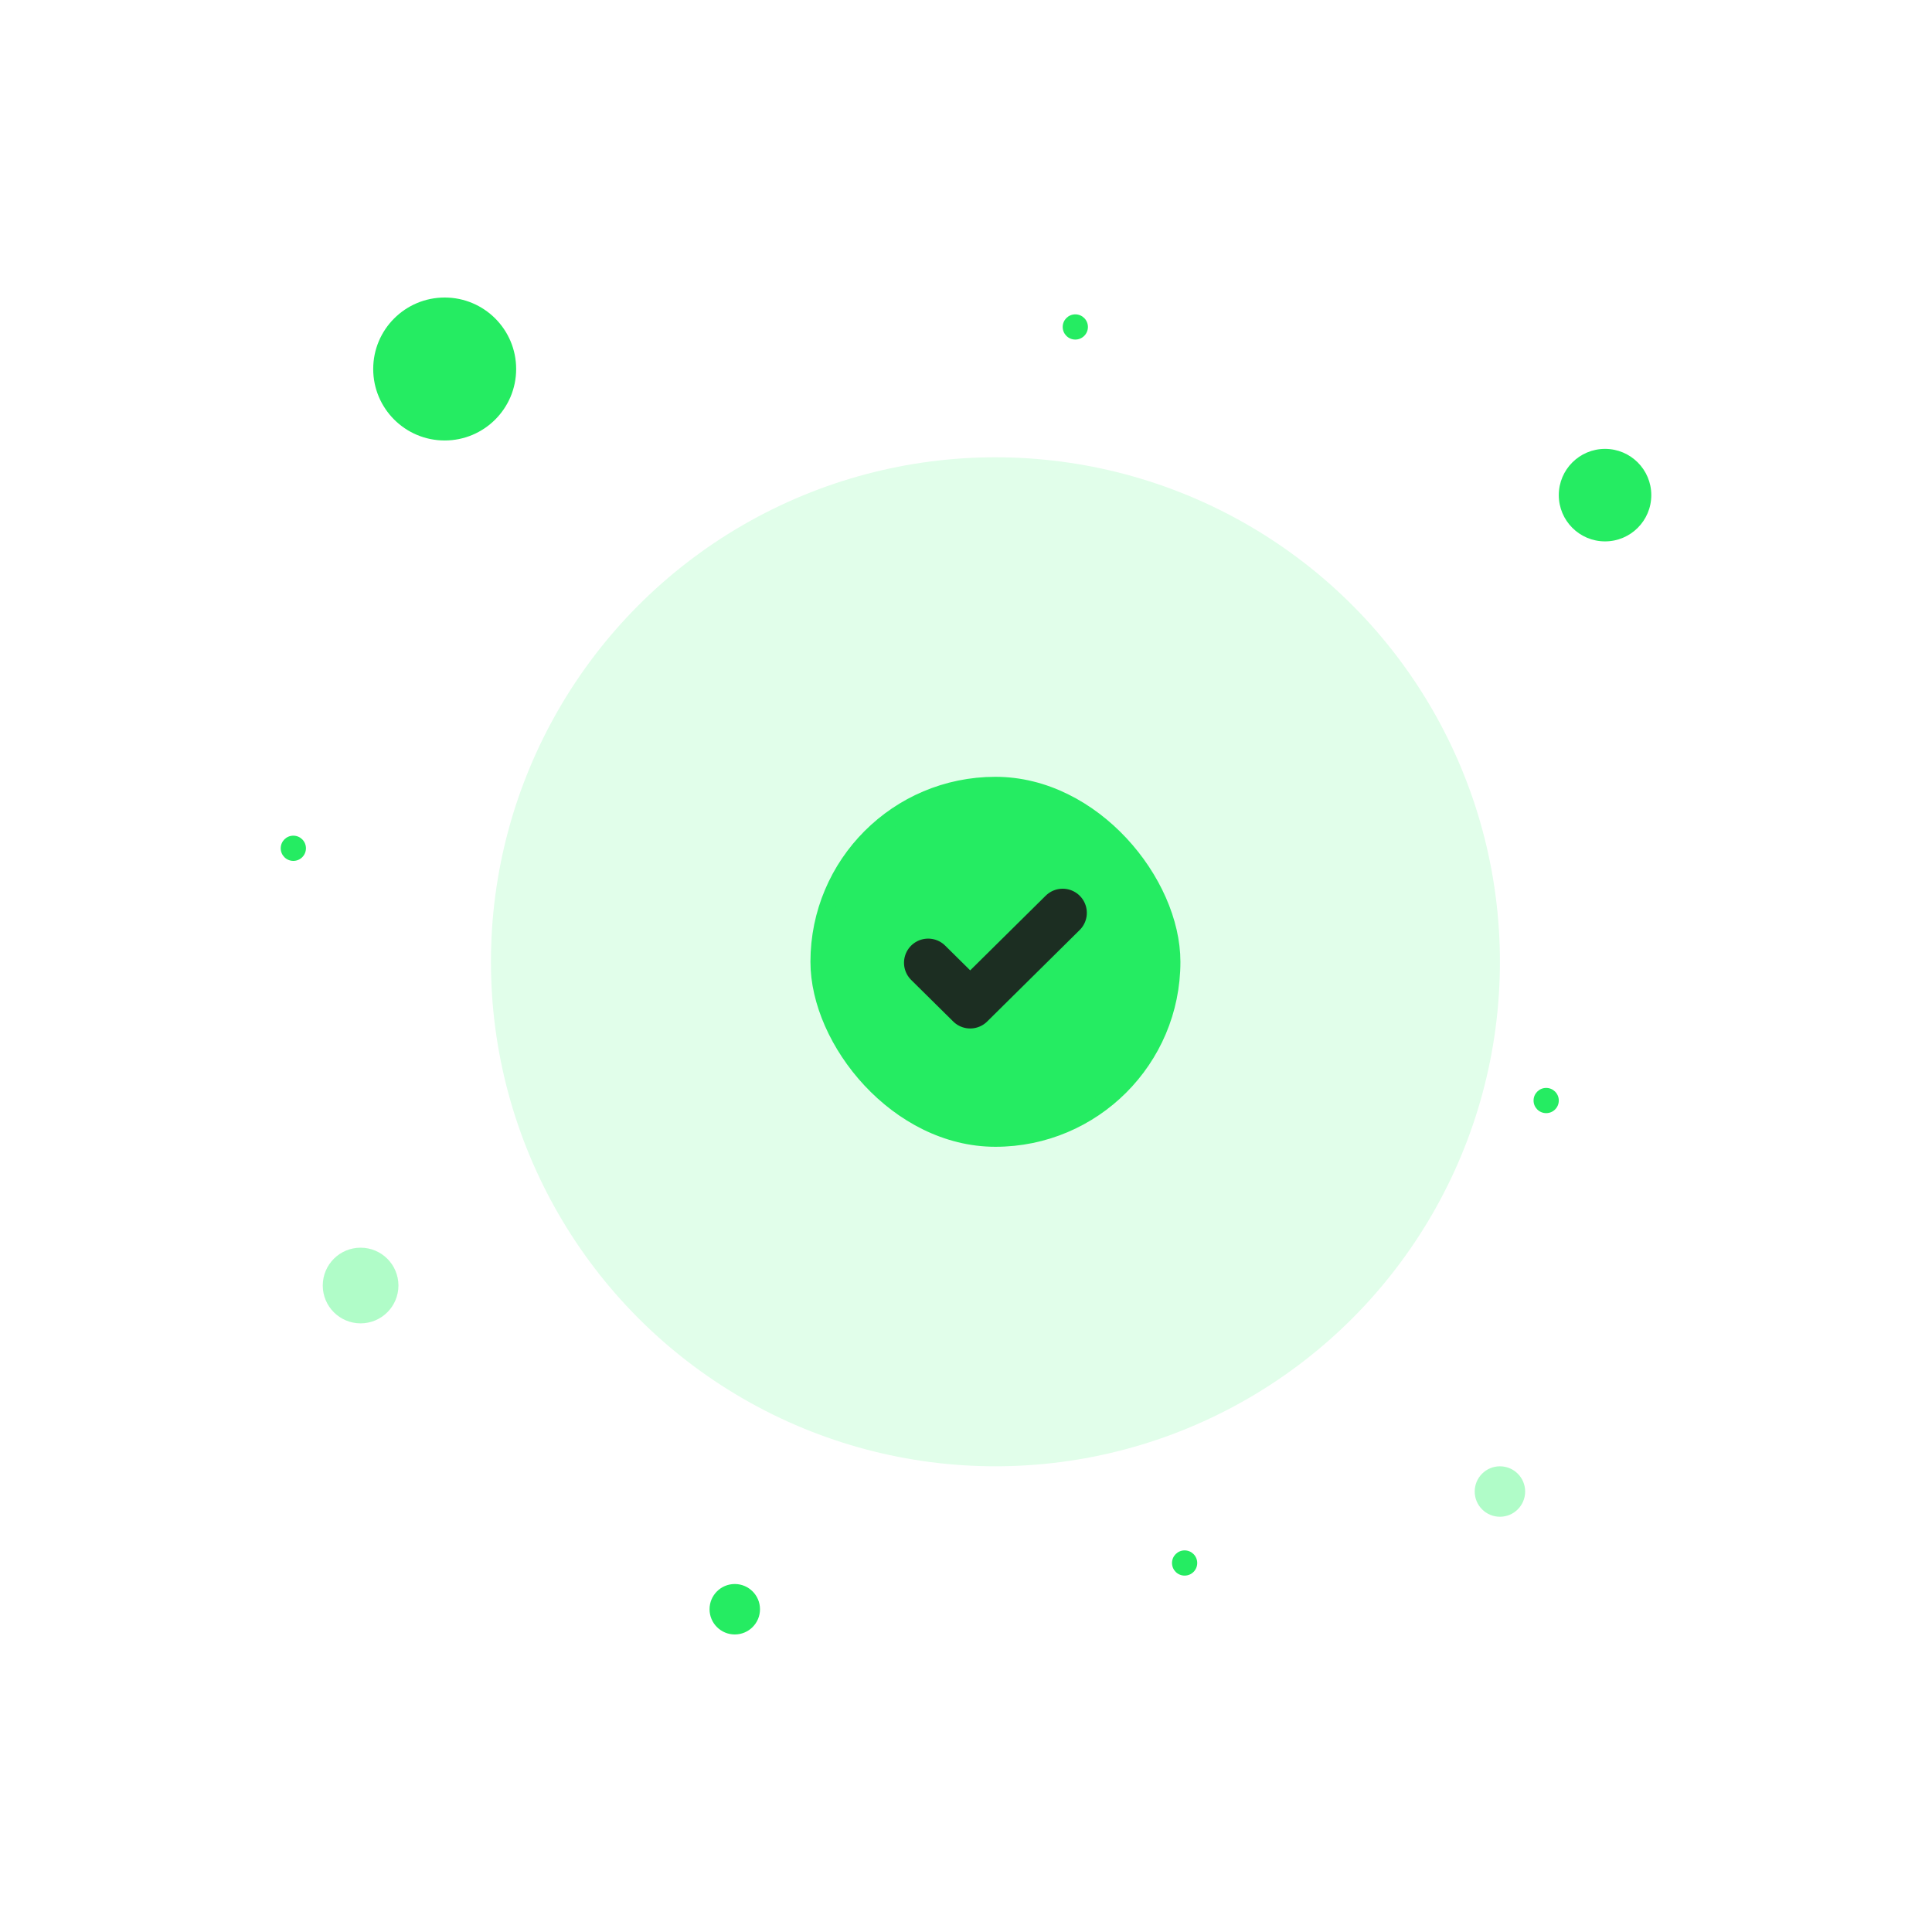
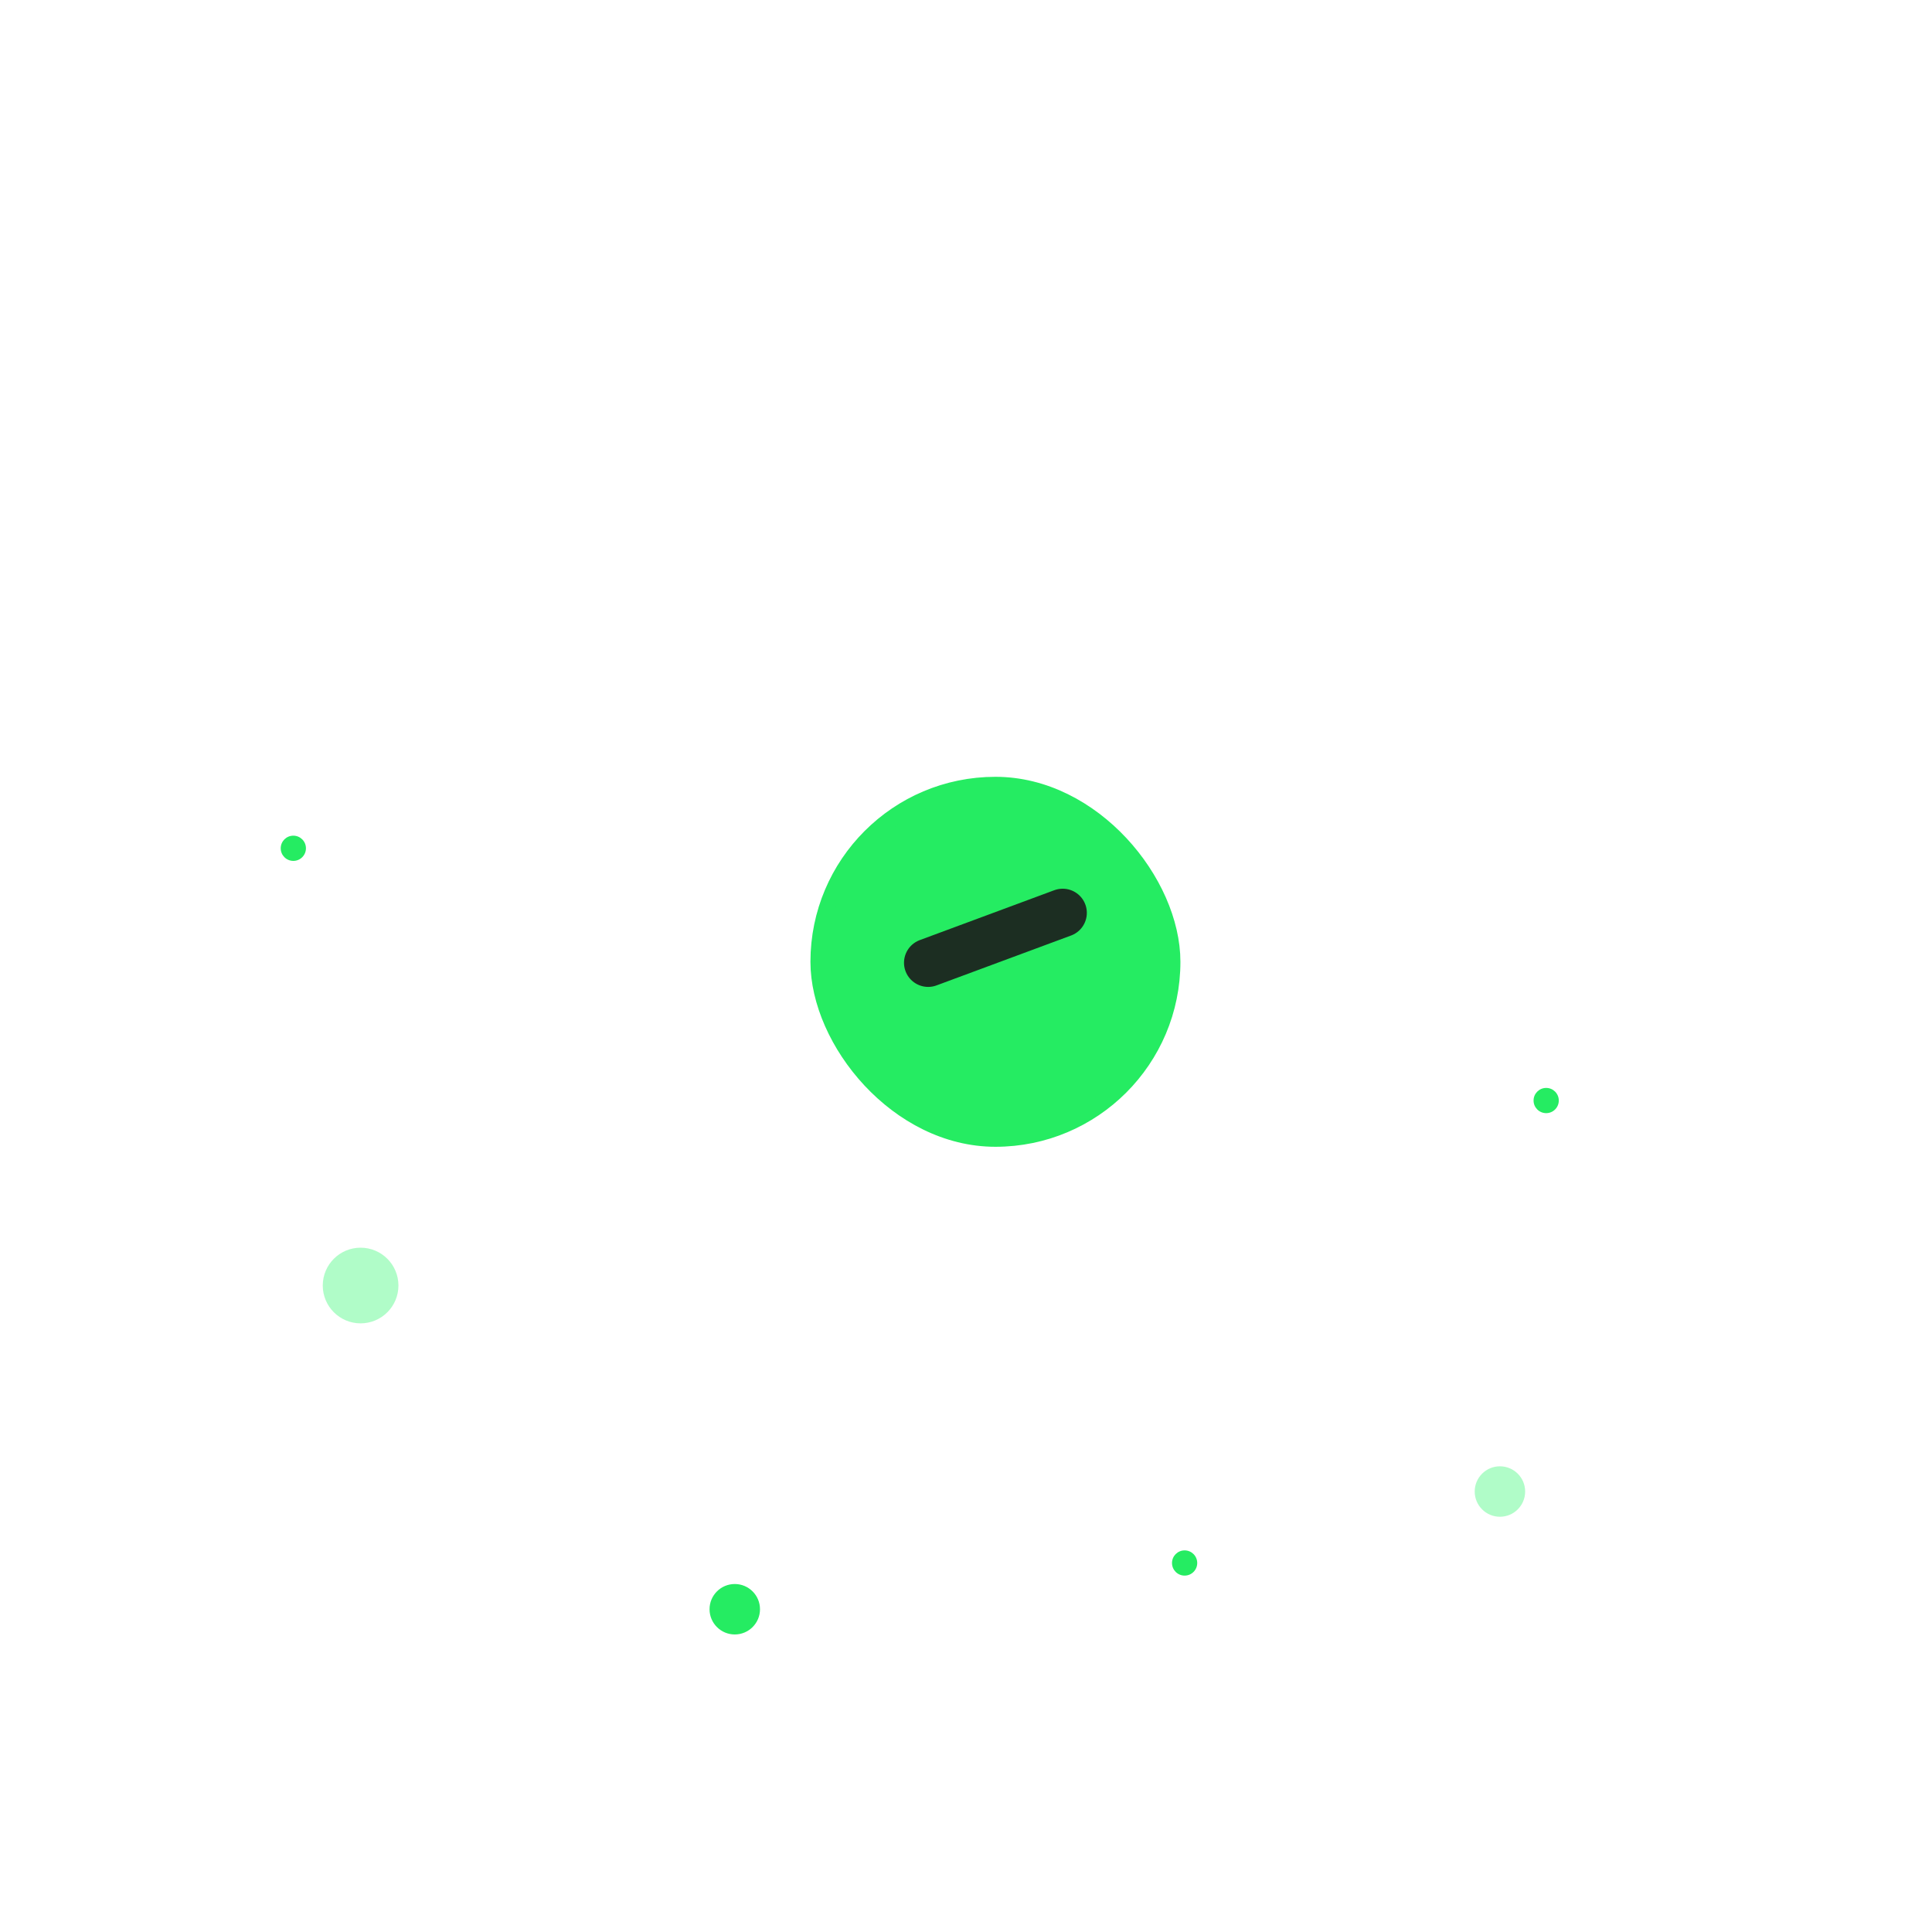
<svg xmlns="http://www.w3.org/2000/svg" width="180" height="180" viewBox="0 0 180 180" fill="none">
-   <rect width="180" height="180" fill="white" />
  <circle cx="139.745" cy="138.962" r="2.35" fill="#B0FCC8" />
-   <ellipse cx="149.538" cy="46.13" rx="4.309" ry="4.309" fill="#25EC62" />
-   <circle cx="41.43" cy="34.379" r="6.659" fill="#25EC62" />
  <ellipse cx="33.596" cy="119.769" rx="3.525" ry="3.525" fill="#B0FCC8" />
  <circle cx="68.457" cy="149.929" r="2.35" fill="#25EC62" />
  <ellipse cx="110.368" cy="145.621" rx="1.175" ry="1.175" fill="#25EC62" />
  <ellipse cx="144.054" cy="102.534" rx="1.175" ry="1.175" fill="#25EC62" />
-   <ellipse cx="100.184" cy="30.462" rx="1.175" ry="1.175" fill="#25EC62" />
  <ellipse cx="27.329" cy="79.033" rx="1.175" ry="1.175" fill="#25EC62" />
-   <circle cx="92.742" cy="89.608" r="47.003" fill="#E1FEEA" />
  <rect x="76.271" y="73.138" width="32.941" height="32.941" rx="16.471" fill="#25EC62" stroke="#25EC62" stroke-width="1.528" />
-   <path d="M99.008 85.049L90.391 93.571L86.474 89.698" stroke="#1C2E22" stroke-width="4.5" stroke-linecap="round" stroke-linejoin="round" />
+   <path d="M99.008 85.049L86.474 89.698" stroke="#1C2E22" stroke-width="4.5" stroke-linecap="round" stroke-linejoin="round" />
</svg>